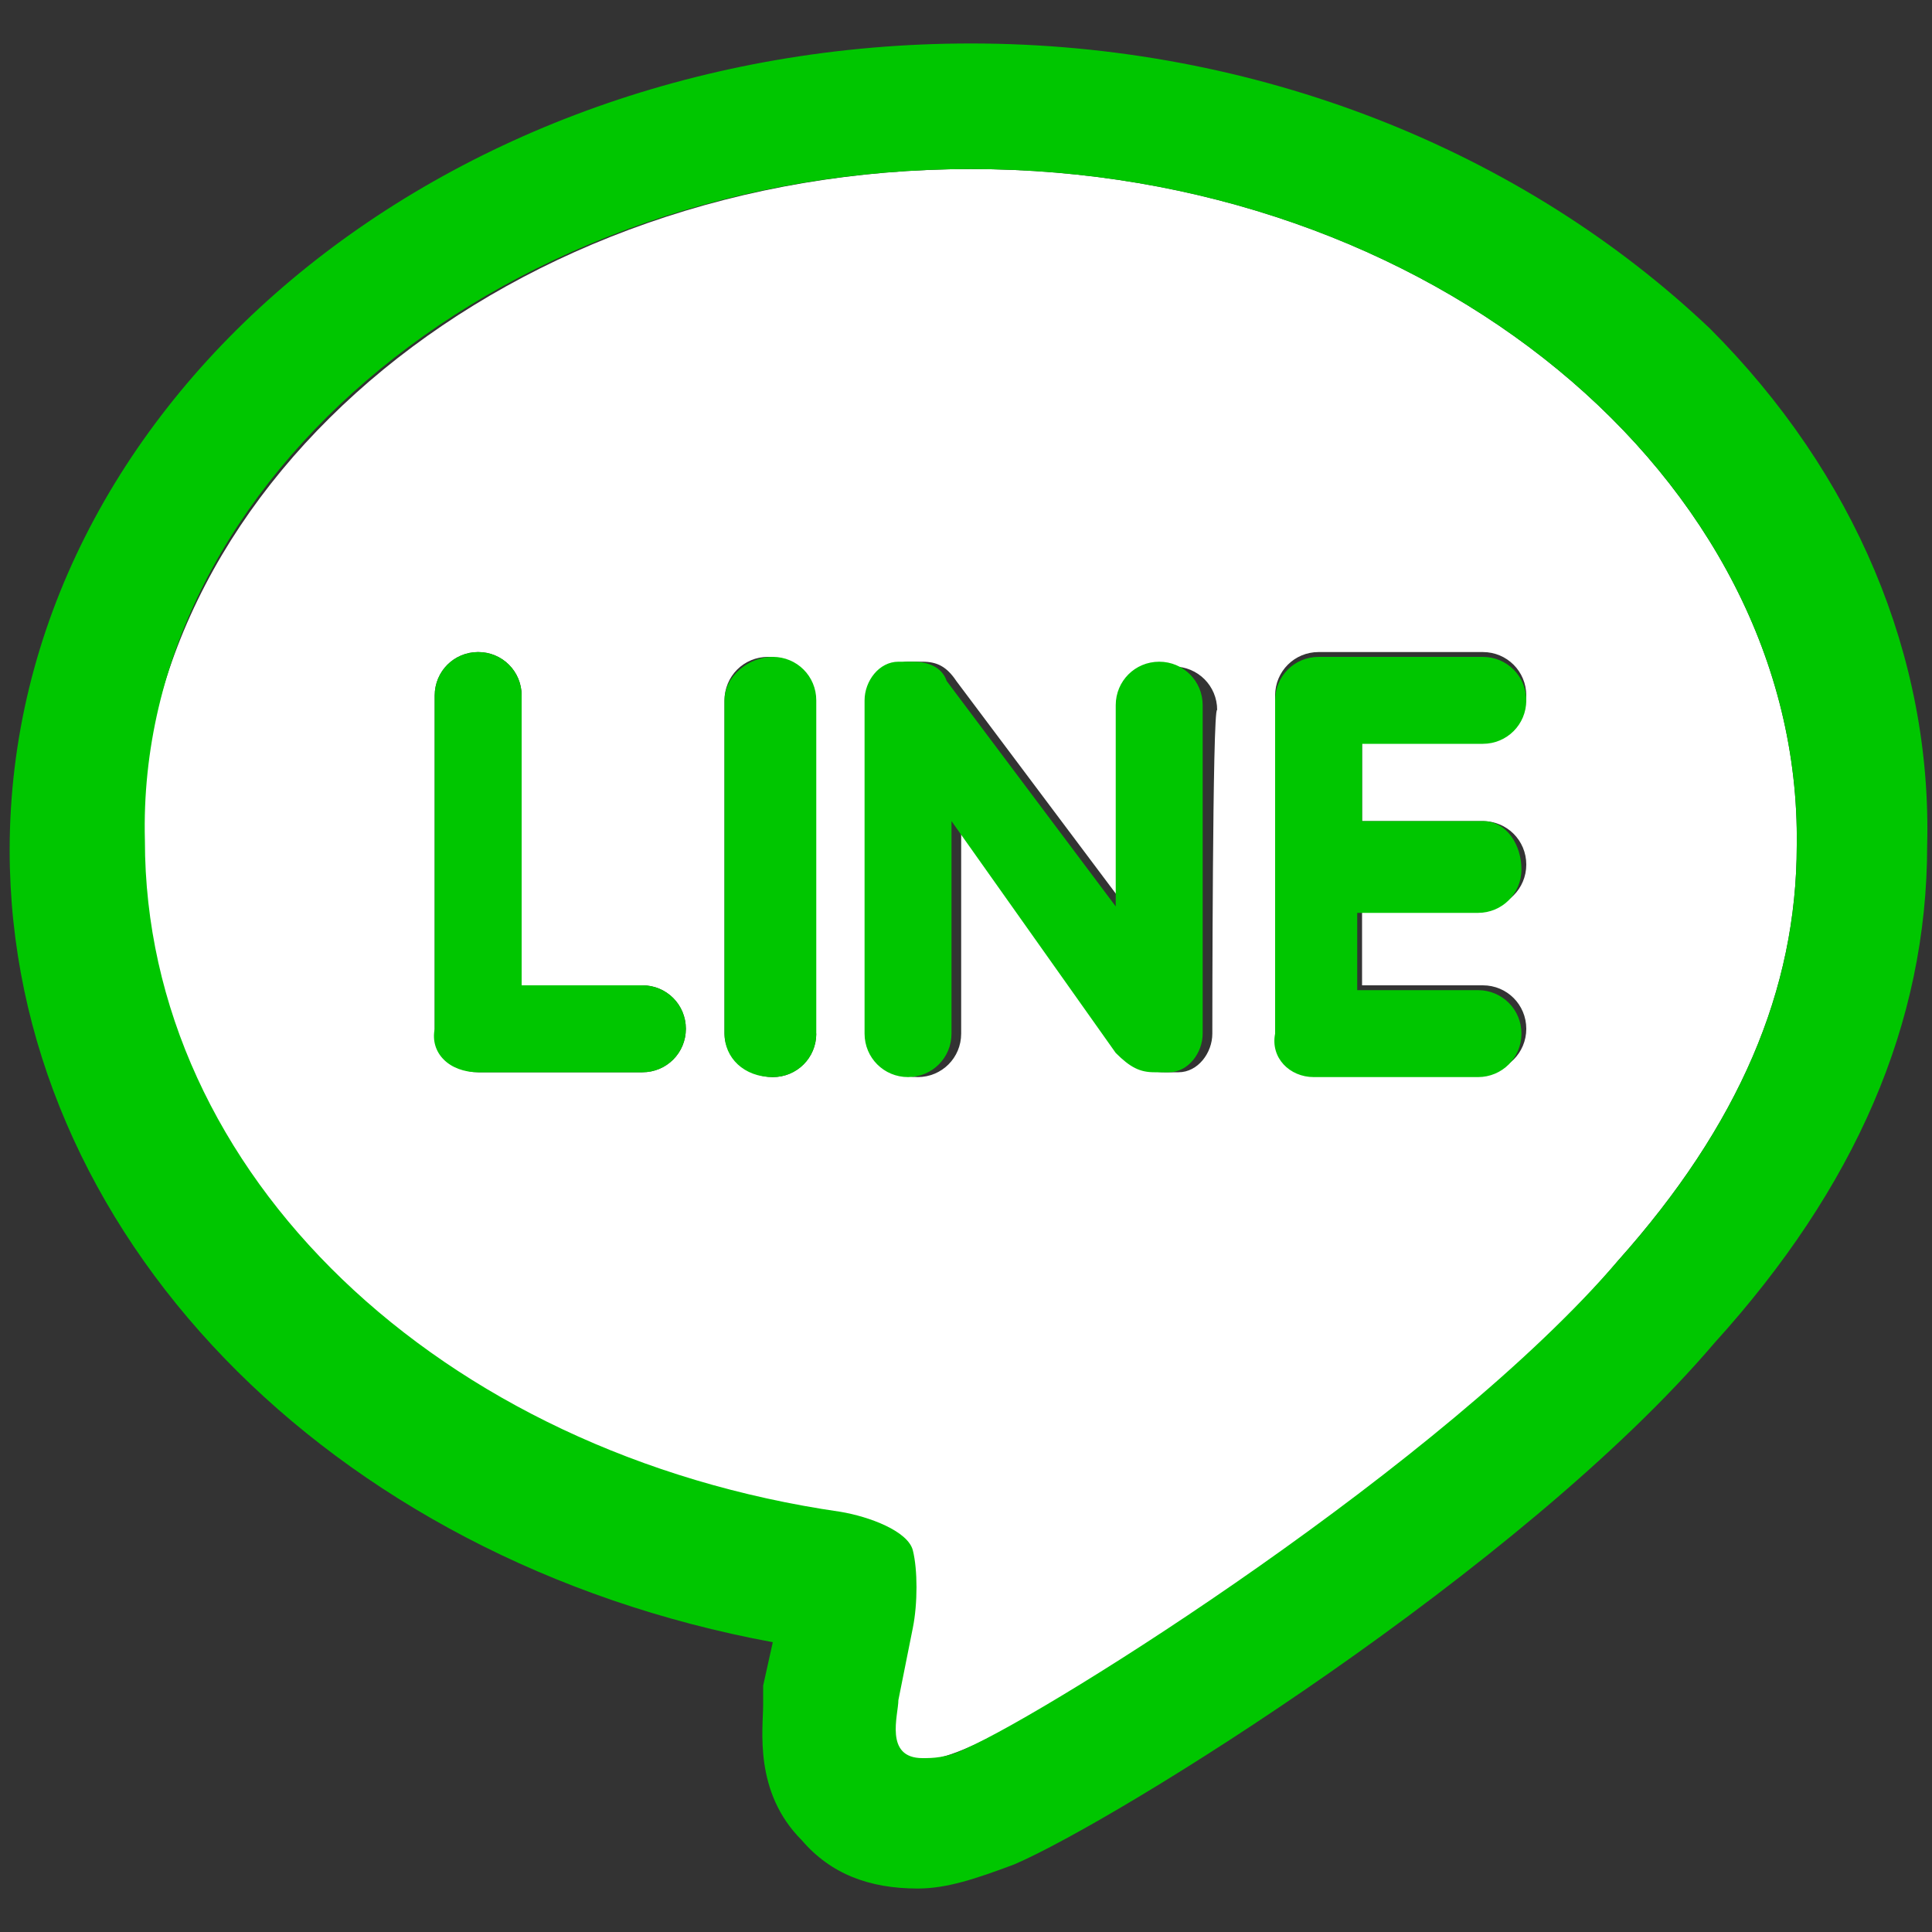
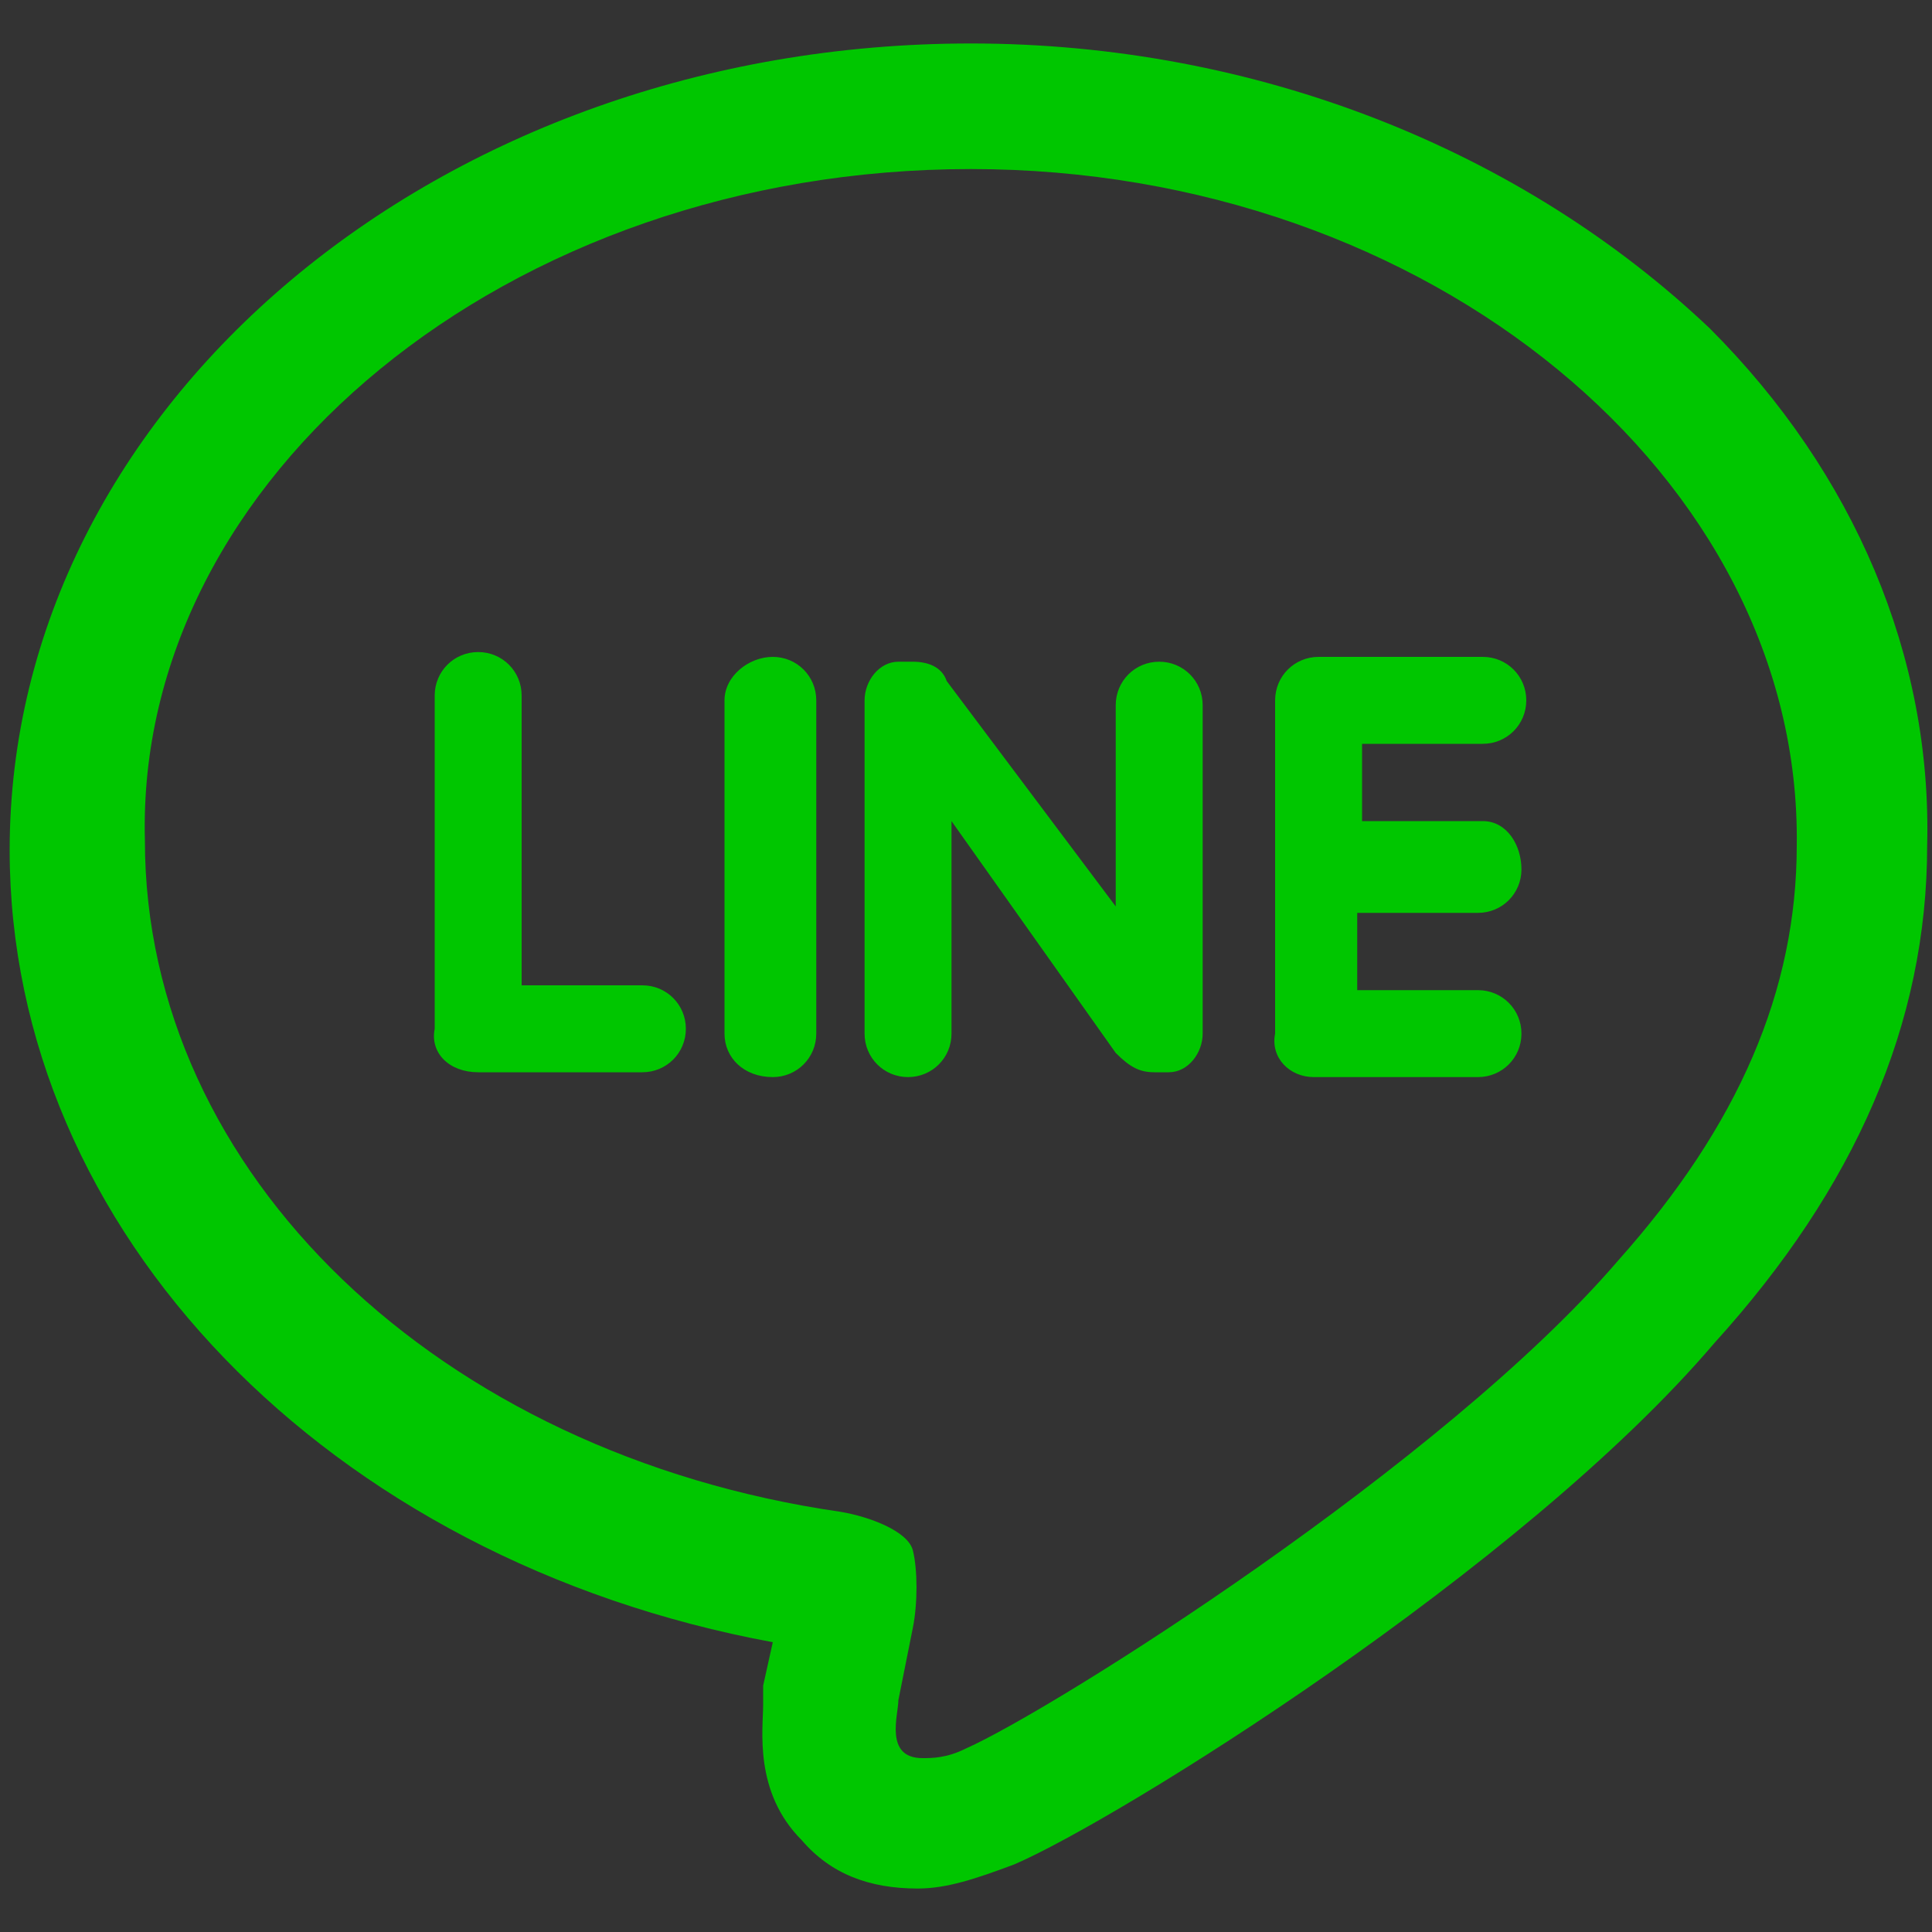
<svg xmlns="http://www.w3.org/2000/svg" version="1.1" id="圖層_1" x="0px" y="0px" viewBox="0 0 40 40" style="enable-background:new 0 0 40 40;" xml:space="preserve">
  <rect x="0" y="0" width="40" height="40" fill="#333333" stroke="none" />
  <style type="text/css">
	.st0{fill:#FFFFFF;}
	.st1{fill:#00C600;}
</style>
  <g>
    <g>
-       <path class="st0" d="M20.1,3.5c-9.5,0-17.2,6.4-17.2,14c0,6.9,6.1,12.7,14.4,13.9c0.5,0.1,1.3,0.4,1.5,0.8c0.1,0.4,0.1,1.1,0,1.6    l-0.3,1.5c0,0.4-0.4,1.7,1.5,0.9c1.9-0.8,9.9-5.8,13.5-10.1c2.5-2.8,3.7-5.6,3.7-8.6C37.3,9.9,29.6,3.5,20.1,3.5L20.1,3.5z     M13.3,22.2H9.9c-0.5,0-0.9-0.4-0.9-0.9v-6.9c0-0.5,0.4-0.9,0.9-0.9s0.9,0.4,0.9,0.9v6h2.5c0.5,0,0.9,0.4,0.9,0.9    C14.2,21.8,13.8,22.2,13.3,22.2z M16.9,21.4c0,0.5-0.4,0.9-0.9,0.9S15,21.9,15,21.4v-6.9c0-0.5,0.4-0.9,0.9-0.9s0.9,0.4,0.9,0.9    V21.4z M25.1,21.4c0,0.4-0.3,0.8-0.7,0.8c-0.1,0-0.1,0-0.3,0c-0.3,0-0.5-0.1-0.8-0.4L19.9,17v4.4c0,0.5-0.4,0.9-0.9,0.9    s-0.9-0.4-0.9-0.9v-6.9c0-0.4,0.3-0.8,0.7-0.8c0.1,0,0.1,0,0.3,0c0.3,0,0.5,0.1,0.7,0.4l3.6,4.8v-4.2c0-0.5,0.4-0.9,0.9-0.9    s0.9,0.4,0.9,0.9C25.1,14.6,25.1,21.4,25.1,21.4z M30.7,17c0.5,0,0.9,0.4,0.9,0.9s-0.4,0.9-0.9,0.9h-2.5v1.6h2.5    c0.5,0,0.9,0.4,0.9,0.9s-0.4,0.9-0.9,0.9h-3.4c-0.5,0-0.9-0.4-0.9-0.9v-6.9c0-0.5,0.4-0.9,0.9-0.9h3.4c0.5,0,0.9,0.4,0.9,0.9    c0,0.5-0.4,0.9-0.9,0.9h-2.5V17C28.2,17,30.7,17,30.7,17z" />
      <path class="st1" d="M20.1,3.5c9.5,0,17.2,6.4,17.1,14c0,3-1.2,5.8-3.7,8.6c-3.6,4.2-11.7,9.3-13.5,10.1c-0.4,0.2-0.7,0.2-0.9,0.2    c-0.8,0-0.5-0.9-0.5-1.2l0.3-1.5c0.1-0.5,0.1-1.2,0-1.6c-0.1-0.4-0.9-0.7-1.5-0.8c-8.3-1.2-14.4-7-14.4-13.9    C2.8,9.9,10.5,3.5,20.1,3.5 M9.9,22.2h3.4c0.5,0,0.9-0.4,0.9-0.9c0-0.5-0.4-0.9-0.9-0.9h-2.5v-6c0-0.5-0.4-0.9-0.9-0.9    c-0.5,0-0.9,0.4-0.9,0.9v6.9C8.9,21.8,9.3,22.2,9.9,22.2 M16,22.3c0.5,0,0.9-0.4,0.9-0.9v-6.9c0-0.5-0.4-0.9-0.9-0.9    S15,14,15,14.5v6.9C15,21.9,15.4,22.3,16,22.3 M27.2,22.3h3.4c0.5,0,0.9-0.4,0.9-0.9s-0.4-0.9-0.9-0.9h-2.5v-1.6h2.5    c0.5,0,0.9-0.4,0.9-0.9S31.2,17,30.7,17c0,0-2.5,0-2.5,0v-1.6h2.5c0.5,0,0.9-0.4,0.9-0.9s-0.4-0.9-0.9-0.9h-3.4    c-0.5,0-0.9,0.4-0.9,0.9v6.9C26.3,21.9,26.7,22.3,27.2,22.3 M23.2,18.9l-3.6-4.8c-0.1-0.3-0.4-0.4-0.7-0.4c-0.1,0-0.1,0-0.3,0    c-0.4,0-0.7,0.4-0.7,0.8v6.9c0,0.5,0.4,0.9,0.9,0.9s0.9-0.4,0.9-0.9V17l3.4,4.8c0.3,0.3,0.5,0.4,0.8,0.4c0.1,0,0.1,0,0.3,0    c0.4,0,0.7-0.4,0.7-0.8v-6.8c0-0.5-0.4-0.9-0.9-0.9c-0.5,0-0.9,0.4-0.9,0.9V18.9 M20.1,0.9C9.1,0.9,0.2,8.4,0.2,17.6    c0,7.9,6.6,14.7,15.8,16.4l-0.2,0.9l0,0.2v0.2l0,0c0,0.5-0.2,1.8,0.8,2.8c0.6,0.7,1.4,1,2.4,1c0.6,0,1.2-0.2,2-0.5    c2.1-0.9,10.5-6.1,14.5-10.8c2.9-3.2,4.4-6.6,4.4-10.3c0.1-3.9-1.5-7.7-4.5-10.7C31.5,3.1,26,0.9,20.1,0.9L20.1,0.9z" />
    </g>
  </g>
</svg>